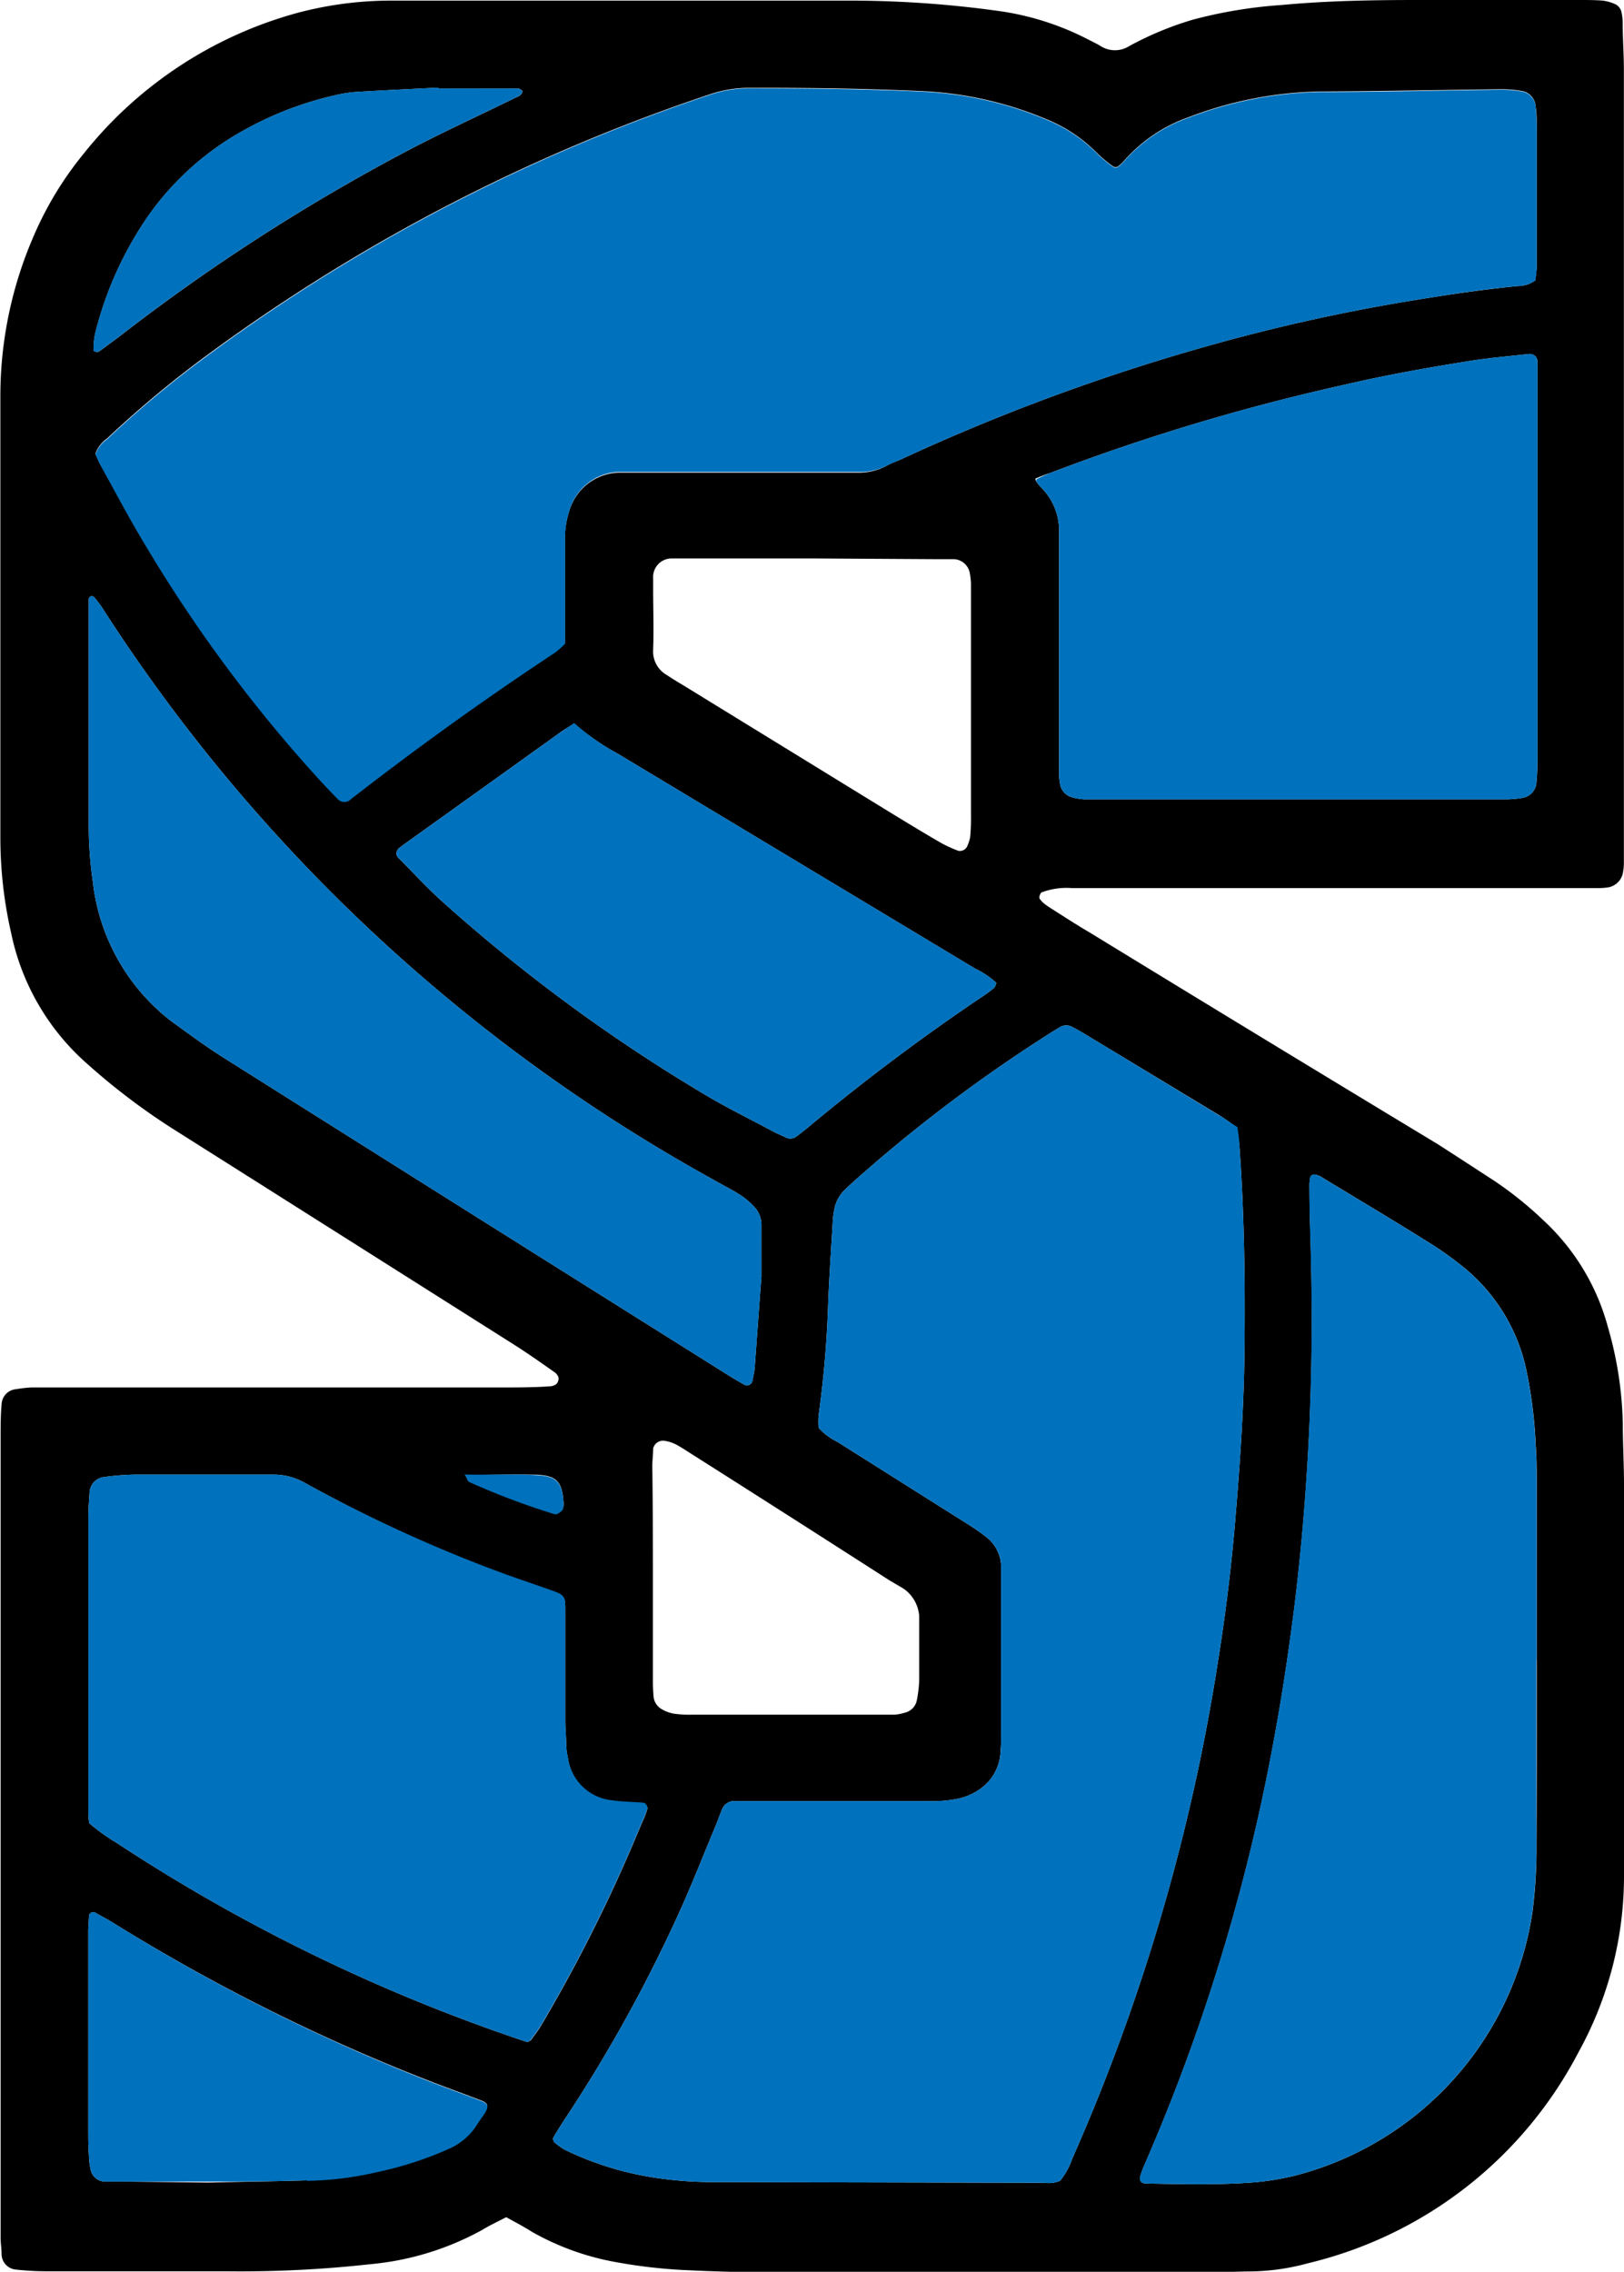
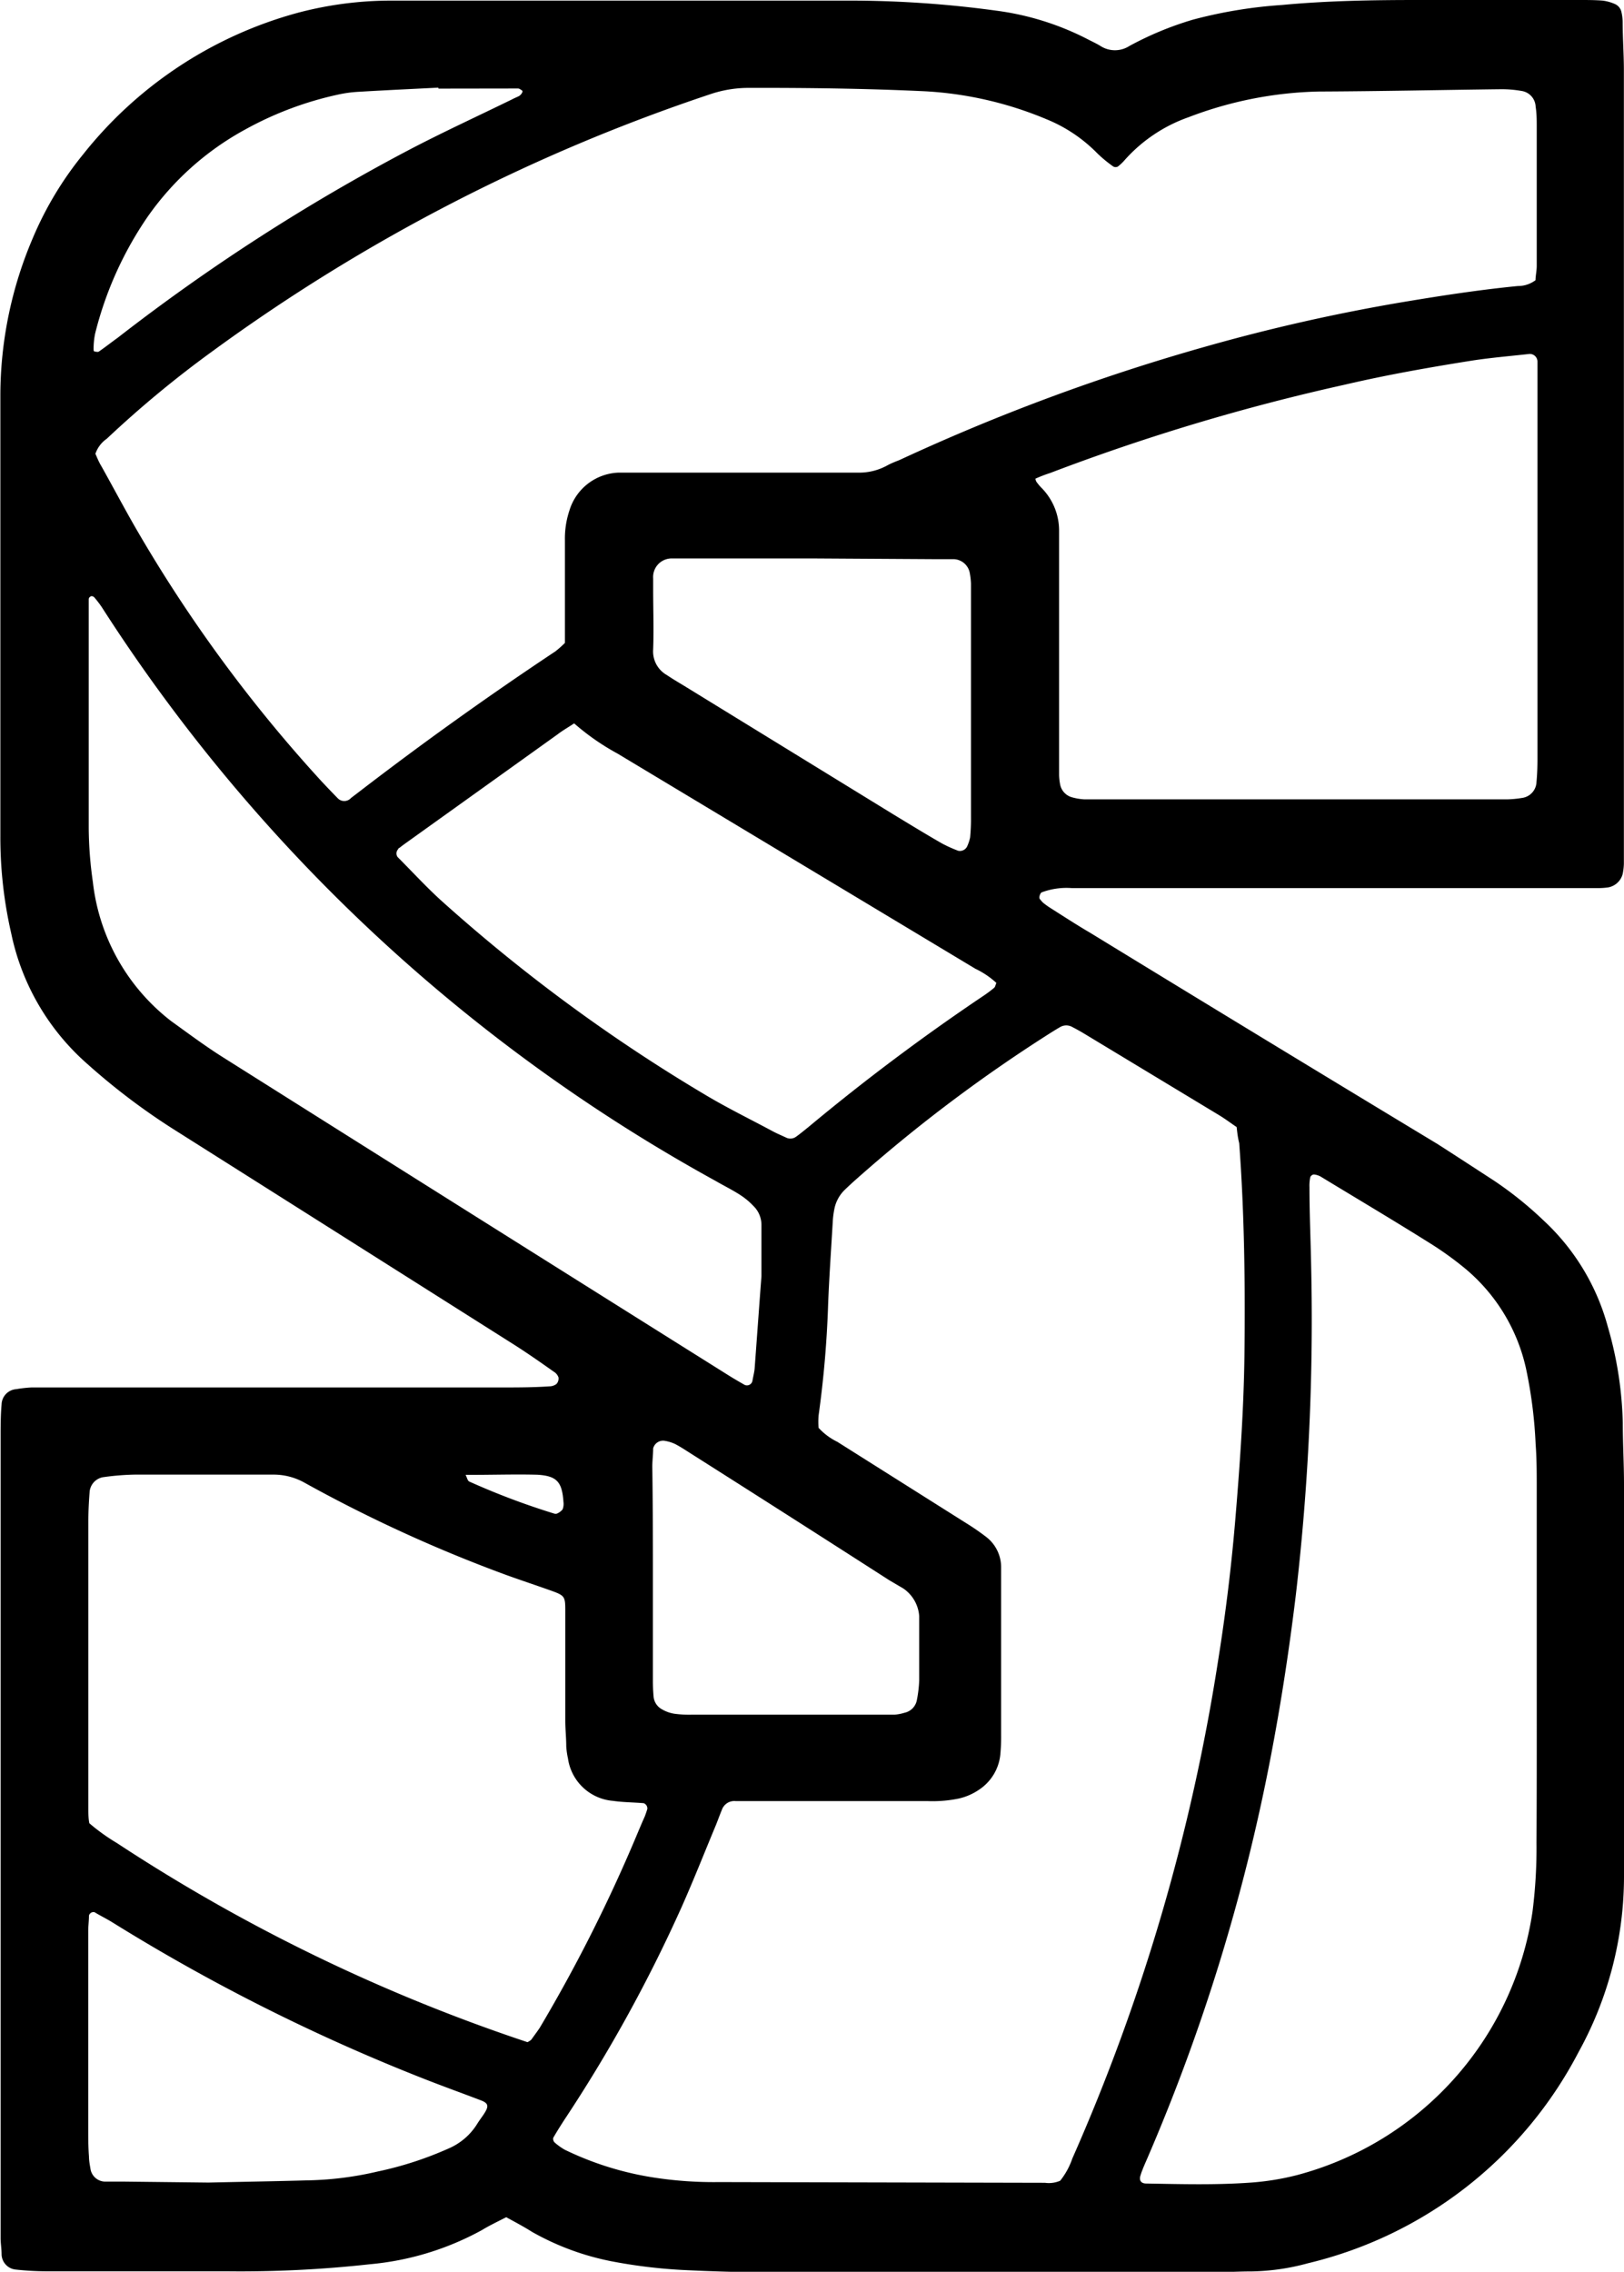
<svg xmlns="http://www.w3.org/2000/svg" viewBox="0 0 133.62 186.89">
  <defs>
    <style>.cls-1{fill:#0071bc;}</style>
  </defs>
  <title>S</title>
  <g id="Layer_2" data-name="Layer 2">
    <g id="Layer_1-2" data-name="Layer 1">
      <path d="M41.65,182.4c-.8.41-1.43.71-2,1.06a23.51,23.51,0,0,1-9.22,2.81,96.94,96.94,0,0,1-11.8.58c-4.93,0-9.86,0-14.78,0a23.69,23.69,0,0,1-2.53-.14,1.29,1.29,0,0,1-1.19-1.27c0-.41-.07-.84-.08-1.26,0-.63,0-1.27,0-1.9v-64c0-.91,0-1.83.08-2.74a1.3,1.3,0,0,1,1.21-1.26,10.39,10.39,0,0,1,1.25-.14c.78,0,1.55,0,2.32,0H41.19c1.34,0,2.68,0,4-.09a1,1,0,0,0,.59-.19.66.66,0,0,0,.17-.55.89.89,0,0,0-.39-.47c-1.09-.77-2.19-1.54-3.31-2.25q-14-8.86-28-17.71a54.12,54.12,0,0,1-7.06-5.35A19.59,19.59,0,0,1,.92,76.77a35.36,35.36,0,0,1-.89-8q0-18.16,0-36.33A33,33,0,0,1,2.71,19.56a28.24,28.24,0,0,1,4.12-6.85A33.88,33.88,0,0,1,24.51,1.05a30,30,0,0,1,7.72-1H37.3l33,0A89.26,89.26,0,0,1,82,.88a22.89,22.89,0,0,1,7.42,2.31c.38.2.76.37,1.12.59a2.2,2.2,0,0,0,2.39,0,26.76,26.76,0,0,1,5.25-2.17A38.23,38.23,0,0,1,105.48.41C109.2.06,112.93,0,116.67,0c4.43,0,8.87,0,13.3,0,.63,0,1.27,0,1.9.05a3.72,3.72,0,0,1,1,.28.94.94,0,0,1,.53.62,4,4,0,0,1,.11.84c0,1.33.1,2.67.1,4V68.74c0,.77,0,1.55,0,2.32a4.81,4.81,0,0,1-.1.84A1.51,1.51,0,0,1,132.33,73a5.93,5.93,0,0,1-.84.06c-.84,0-1.69,0-2.53,0H94.53c-2.11,0-4.22,0-6.34,0a5.84,5.84,0,0,0-2.48.35c-.13.06-.25.43-.16.54a2.73,2.73,0,0,0,.27.31,6.63,6.63,0,0,0,.69.49c1.07.68,2.13,1.37,3.21,2Q104,85.49,118.27,94.11c1.56,1,3.09,2,4.63,3a30.31,30.31,0,0,1,4.11,3.3,18.5,18.5,0,0,1,5.28,8.74,30.7,30.7,0,0,1,1.23,7.91c0,1.69.1,3.37.1,5.06q0,15,0,30c0,.77,0,1.54,0,2.32a29.92,29.92,0,0,1-3.73,14.36,34,34,0,0,1-22.28,17.39,18.64,18.64,0,0,1-4.58.67c-1.13,0-2.26.07-3.38.07q-18.17,0-36.33,0c-2.39,0-4.79-.07-7.18-.19a43,43,0,0,1-5.86-.72,21.69,21.69,0,0,1-6.5-2.41C43.1,183.18,42.42,182.82,41.65,182.4ZM126.34,23.05c0-.35.1-.77.1-1.18V10.47c0-.57,0-1.13-.09-1.69a1.36,1.36,0,0,0-1.17-1.3,9.45,9.45,0,0,0-1.68-.14c-5,.06-10,.17-15,.19a31.78,31.78,0,0,0-10.7,2.11,12.65,12.65,0,0,0-5.22,3.48,4.11,4.11,0,0,1-.6.58.41.41,0,0,1-.38,0,11.2,11.2,0,0,1-1.3-1.07,12.38,12.38,0,0,0-4.17-2.81,30.06,30.06,0,0,0-10-2.31c-4.85-.23-9.71-.29-14.56-.28a9.83,9.83,0,0,0-3.1.51,149.63,149.63,0,0,0-40.9,21.09,88.32,88.32,0,0,0-8.78,7.26,2.48,2.48,0,0,0-.94,1.24c.13.29.28.68.48,1,.93,1.66,1.82,3.34,2.77,5A118.92,118.92,0,0,0,26.45,64.27c.43.46.87.92,1.31,1.37a.75.75,0,0,0,1.13,0l.5-.38q7.95-6.12,16.3-11.67a8.27,8.27,0,0,0,.79-.7V50.58q0-3.07,0-6.13A7.3,7.3,0,0,1,46.85,42a4.39,4.39,0,0,1,4.08-3.12c.7,0,1.41,0,2.11,0,5.84,0,11.68,0,17.52,0A4.77,4.77,0,0,0,73,38.29c.31-.17.64-.3,1-.44A168.49,168.49,0,0,1,99.24,28.5a152.64,152.64,0,0,1,16.25-3.66c3.12-.52,6.24-1,9.4-1.31A2.38,2.38,0,0,0,126.34,23.05ZM101.75,92.72c-.46-.31-.91-.65-1.38-.94L89.15,85c-.3-.18-.61-.35-.92-.51a1,1,0,0,0-1,0c-.43.25-.84.51-1.26.78a124.88,124.88,0,0,0-14.68,11c-.58.51-1.15,1-1.73,1.56a3,3,0,0,0-.91,1.63,7.21,7.21,0,0,0-.13,1c-.13,2.25-.29,4.5-.38,6.75a86.54,86.54,0,0,1-.79,9.25,6.81,6.81,0,0,0,0,1,5.13,5.13,0,0,0,1.54,1.15l10.54,6.65a20.4,20.4,0,0,1,1.73,1.19A3.15,3.15,0,0,1,82.37,129c0,.28,0,.56,0,.84V142.7a15.7,15.7,0,0,1-.07,1.69,3.93,3.93,0,0,1-1.7,2.81,4.84,4.84,0,0,1-1.72.76,10.64,10.64,0,0,1-2.52.21H62.23c-.56,0-1.13,0-1.69,0a1.08,1.08,0,0,0-1.15.73c-.19.45-.35.92-.54,1.37-.92,2.21-1.8,4.44-2.77,6.62a122.31,122.31,0,0,1-9.68,17.55c-.3.47-.6.94-.88,1.43a.43.43,0,0,0,.1.37,5.08,5.08,0,0,0,.85.61,25.72,25.72,0,0,0,7.22,2.27,32.33,32.33,0,0,0,5.47.39l26.82.06a2.34,2.34,0,0,0,1.25-.17,6.08,6.08,0,0,0,1-1.83,163,163,0,0,0,12-41q.95-5.94,1.44-11.94c.36-4.35.66-8.71.72-13.07.07-5.85,0-11.69-.43-17.52C101.85,93.61,101.8,93.19,101.75,92.72Zm24.69,43.83h0c0-4.72,0-9.43,0-14.15,0-1.19,0-2.39-.09-3.58a37.74,37.74,0,0,0-.8-6.27,14.88,14.88,0,0,0-5.28-8.42,26.9,26.9,0,0,0-2.4-1.72c-3-1.89-6.12-3.74-9.18-5.6a1.37,1.37,0,0,0-.59-.19.37.37,0,0,0-.29.21,3.33,3.33,0,0,0-.07.83c0,2.18.1,4.36.14,6.54a195.75,195.75,0,0,1-1.26,27c-.55,4.55-1.24,9.06-2.11,13.55a158.61,158.61,0,0,1-10.1,32.78c-.14.33-.29.65-.42,1a3.17,3.17,0,0,0-.14.4c-.15.4,0,.7.46.7,2.89.05,5.77.13,8.65-.08a21.45,21.45,0,0,0,3.74-.61,26.43,26.43,0,0,0,19.39-21.66,41.53,41.53,0,0,0,.33-5.68C126.45,146.54,126.44,141.54,126.44,136.55ZM43.4,168a1.43,1.43,0,0,0,.31-.2c.24-.34.5-.68.71-1a128,128,0,0,0,7.64-15.05c.33-.77.65-1.56,1-2.34.07-.19.14-.39.2-.59a.46.46,0,0,0-.3-.48c-.84-.07-1.69-.07-2.52-.19a4.08,4.08,0,0,1-3.71-3.5,6.16,6.16,0,0,1-.14-1c0-.7-.08-1.4-.08-2.11,0-2.46,0-4.93,0-7.39,0-.56,0-1.13,0-1.69,0-1.15-.06-1.21-1.24-1.63s-2.39-.82-3.58-1.25A118.45,118.45,0,0,1,25.1,122a5.2,5.2,0,0,0-2.61-.69c-3.8,0-7.6,0-11.4,0a21.22,21.22,0,0,0-2.52.2,1.34,1.34,0,0,0-1.2,1.28c-.06.77-.1,1.55-.1,2.32q0,11.83,0,23.66c0,.41,0,.83.08,1.22a16.15,16.15,0,0,0,2.27,1.63A144.66,144.66,0,0,0,43.4,168ZM85.19,39.38a1.07,1.07,0,0,0,.07.23,3.88,3.88,0,0,0,.4.49,5,5,0,0,1,1.48,3.61l0,2.11c0,5.07,0,10.14,0,15.21,0,.91,0,1.83,0,2.74a4.59,4.59,0,0,0,.1.83,1.36,1.36,0,0,0,1,1,4.51,4.51,0,0,0,1,.16c.92,0,1.83,0,2.75,0H121c1,0,2,0,3,0a8.67,8.67,0,0,0,1.25-.12,1.37,1.37,0,0,0,1.17-1.31c.06-.63.08-1.27.08-1.9V30.18l0-.42a.63.63,0,0,0-.68-.64c-1.53.17-3.08.3-4.61.53-3.54.56-7.07,1.18-10.58,2a173.78,173.78,0,0,0-24.22,7.26A11.55,11.55,0,0,0,85.19,39.38ZM62.65,105c0-1.68,0-2.94,0-4.21A2.17,2.17,0,0,0,62,99.22a5.89,5.89,0,0,0-1.12-.93c-.65-.42-1.35-.76-2-1.14A140.27,140.27,0,0,1,8.37,49.94a8.71,8.71,0,0,0-.64-.83s-.11-.06-.17-.07-.26.08-.26.26,0,.56,0,.84q0,9,0,18a32.49,32.49,0,0,0,.34,4.41A16.83,16.83,0,0,0,14.08,84C15.47,85,16.9,86.07,18.38,87Q39.19,100.12,60,113.18c.42.26.85.51,1.27.75a.46.46,0,0,0,.64-.34c.06-.34.15-.69.18-1C62.29,109.89,62.48,107.22,62.65,105ZM47.24,59.51c-.55.36-1,.62-1.36.9L33.19,69.5l-.34.26c-.06,0-.09.11-.14.16a.51.51,0,0,0,0,.58c1.24,1.24,2.42,2.54,3.73,3.71A137.59,137.59,0,0,0,58,90.05c1.8,1.08,3.69,2,5.55,3,.37.2.76.36,1.14.54a.79.79,0,0,0,.8-.07c.34-.24.66-.51,1-.78A174.53,174.53,0,0,1,80.8,82c.35-.23.69-.48,1-.74.09-.08.11-.25.18-.4a6.94,6.94,0,0,0-1.72-1.16L50.82,62A19.74,19.74,0,0,1,47.24,59.51ZM66.89,45.94v0H56.77c-.49,0-1,0-1.47,0a1.53,1.53,0,0,0-1.56,1.64c0,.28,0,.56,0,.85,0,1.68.06,3.37,0,5a2.23,2.23,0,0,0,1.12,2.1c.46.31.95.6,1.43.89L73.51,67c1.32.8,2.64,1.61,4,2.39a11.45,11.45,0,0,0,1.33.6.67.67,0,0,0,.71-.31,3.36,3.36,0,0,0,.27-.79,15.81,15.81,0,0,0,.07-1.69q0-9,0-17.91c0-.43,0-.85,0-1.27a5.7,5.7,0,0,0-.09-.83A1.39,1.39,0,0,0,78.48,46Q77.64,46,76.8,46ZM17.15,179.55c3.17-.07,5.63-.11,8.09-.18a27.38,27.38,0,0,0,5.84-.73,28.89,28.89,0,0,0,5.8-1.88,5.16,5.16,0,0,0,2.36-2c.18-.3.4-.58.59-.87.41-.63.36-.87-.28-1.11-1.57-.6-3.16-1.17-4.73-1.79A158.05,158.05,0,0,1,9.24,158.14c-.47-.29-1-.55-1.46-.83a.38.38,0,0,0-.46.28c0,.42-.06.84-.06,1.26v16.23c0,.78,0,1.55.06,2.32,0,.35.07.7.12,1a1.24,1.24,0,0,0,1.14,1.07l1.47,0Zm36.57-50.26c0,3,0,5.91,0,8.86a14.45,14.45,0,0,0,.06,1.47,1.32,1.32,0,0,0,.69,1,2.9,2.9,0,0,0,1,.36,9,9,0,0,0,1.47.08h15.4c.42,0,.85,0,1.27,0a3.84,3.84,0,0,0,.82-.16,1.31,1.31,0,0,0,1-1,10.45,10.45,0,0,0,.2-1.66c0-1.55,0-3.1,0-4.65q0-.31,0-.63a3,3,0,0,0-1.32-2.29L73.17,130Q65,124.75,56.8,119.55c-.41-.26-.83-.54-1.26-.76a3.1,3.1,0,0,0-.8-.25.84.84,0,0,0-1,.62c0,.49-.07,1-.07,1.48C53.71,123.52,53.72,126.4,53.72,129.29ZM36.07,7.29V7.21c-2.17.11-4.35.21-6.53.34a10.46,10.46,0,0,0-1.67.22,28.07,28.07,0,0,0-7.67,2.87,23.52,23.52,0,0,0-8.1,7.26,29.57,29.57,0,0,0-4.28,9.57,6.46,6.46,0,0,0-.12,1.25c0,.06,0,.18.07.19s.3.08.38,0c.52-.36,1-.74,1.53-1.12a162,162,0,0,1,23.9-15.42c2.8-1.47,5.68-2.79,8.52-4.18.19-.1.38-.18.57-.27s.41-.4.28-.48-.22-.16-.33-.16Zm2.22,114c.14.27.18.53.32.59a60.28,60.28,0,0,0,7,2.64.41.41,0,0,0,.21,0,1.21,1.21,0,0,0,.47-.35,1.24,1.24,0,0,0,.07-.61c-.11-1.66-.55-2.14-2.14-2.24C42.31,121.27,40.36,121.34,38.29,121.33Z" />
-       <path class="cls-1" d="M126.34,23.05a2.38,2.38,0,0,1-1.45.48c-3.16.29-6.28.79-9.4,1.31A152.64,152.64,0,0,0,99.24,28.5,168.49,168.49,0,0,0,74,37.85c-.32.14-.65.27-1,.44a4.77,4.77,0,0,1-2.44.53c-5.84,0-11.68,0-17.52,0-.7,0-1.41,0-2.11,0A4.39,4.39,0,0,0,46.85,42a7.3,7.3,0,0,0-.36,2.49q0,3.06,0,6.13v2.35a8.27,8.27,0,0,1-.79.7q-8.37,5.53-16.3,11.67l-.5.38a.75.75,0,0,1-1.13,0c-.44-.45-.88-.91-1.31-1.37A118.92,118.92,0,0,1,11.1,43.39c-.95-1.64-1.84-3.32-2.77-5-.2-.36-.35-.75-.48-1a2.48,2.48,0,0,1,.94-1.24,88.32,88.32,0,0,1,8.78-7.26A149.63,149.63,0,0,1,58.47,7.78a9.83,9.83,0,0,1,3.1-.51c4.85,0,9.71.05,14.56.28a30.06,30.06,0,0,1,10,2.31,12.38,12.38,0,0,1,4.17,2.81,11.2,11.2,0,0,0,1.3,1.07.41.41,0,0,0,.38,0,4.11,4.11,0,0,0,.6-.58,12.65,12.65,0,0,1,5.22-3.48,31.78,31.78,0,0,1,10.7-2.11c5,0,10-.13,15-.19a9.45,9.45,0,0,1,1.68.14,1.36,1.36,0,0,1,1.17,1.3c.05.56.09,1.12.09,1.69v11.4C126.44,22.28,126.37,22.7,126.34,23.05Zm-26,68.73L89.15,85c-.3-.18-.61-.35-.92-.51a1,1,0,0,0-1,0c-.43.25-.84.51-1.26.78a124.88,124.88,0,0,0-14.68,11c-.58.51-1.15,1-1.73,1.56a3,3,0,0,0-.91,1.63,7.21,7.21,0,0,0-.13,1c-.13,2.25-.29,4.5-.38,6.75a86.54,86.54,0,0,1-.79,9.25,6.81,6.81,0,0,0,0,1,5.13,5.13,0,0,0,1.54,1.15l10.54,6.65a20.4,20.4,0,0,1,1.73,1.19A3.15,3.15,0,0,1,82.37,129c0,.28,0,.56,0,.84V142.7a15.7,15.7,0,0,1-.07,1.69,3.93,3.93,0,0,1-1.7,2.81,4.84,4.84,0,0,1-1.72.76,10.64,10.64,0,0,1-2.52.21H62.23c-.56,0-1.13,0-1.69,0a1.08,1.08,0,0,0-1.15.73c-.19.45-.35.92-.54,1.37-.92,2.21-1.8,4.44-2.77,6.62a122.31,122.31,0,0,1-9.68,17.55c-.3.47-.6.94-.88,1.43a.43.43,0,0,0,.1.37,5.08,5.08,0,0,0,.85.61,25.72,25.72,0,0,0,7.22,2.27,32.33,32.33,0,0,0,5.47.39l26.82.06a2.34,2.34,0,0,0,1.25-.17,6.08,6.08,0,0,0,1-1.83,163,163,0,0,0,12-41q.95-5.94,1.44-11.94c.36-4.35.66-8.71.72-13.07.07-5.85,0-11.69-.43-17.52,0-.42-.09-.84-.14-1.31C101.29,92.41,100.84,92.07,100.37,91.78Zm26.09,44.77c0-4.72,0-9.43,0-14.15,0-1.19,0-2.39-.09-3.58a37.74,37.74,0,0,0-.8-6.27,14.88,14.88,0,0,0-5.28-8.42,26.9,26.9,0,0,0-2.4-1.72c-3-1.89-6.12-3.74-9.18-5.6a1.37,1.37,0,0,0-.59-.19.37.37,0,0,0-.29.21,3.33,3.33,0,0,0-.07.83c0,2.18.1,4.36.14,6.54a195.75,195.75,0,0,1-1.26,27c-.55,4.55-1.24,9.06-2.11,13.55a158.61,158.61,0,0,1-10.1,32.78c-.14.33-.29.65-.42,1a3.17,3.17,0,0,0-.14.4c-.15.4,0,.7.46.7,2.89.05,5.77.13,8.65-.08a21.45,21.45,0,0,0,3.74-.61,26.43,26.43,0,0,0,19.39-21.66,41.53,41.53,0,0,0,.33-5.68c0-5,0-10,0-15ZM43.71,167.76c.24-.34.5-.68.71-1a128,128,0,0,0,7.64-15.05c.33-.77.65-1.56,1-2.34.07-.19.14-.39.2-.59a.46.46,0,0,0-.3-.48c-.84-.07-1.69-.07-2.52-.19a4.08,4.08,0,0,1-3.71-3.5,6.16,6.16,0,0,1-.14-1c0-.7-.08-1.4-.08-2.11,0-2.46,0-4.93,0-7.39,0-.56,0-1.13,0-1.69,0-1.15-.06-1.21-1.24-1.63s-2.39-.82-3.58-1.25A118.45,118.45,0,0,1,25.1,122a5.2,5.2,0,0,0-2.61-.69c-3.8,0-7.6,0-11.4,0a21.22,21.22,0,0,0-2.52.2,1.34,1.34,0,0,0-1.2,1.28c-.06.77-.1,1.55-.1,2.32q0,11.83,0,23.66c0,.41,0,.83.08,1.22a16.15,16.15,0,0,0,2.27,1.63A144.66,144.66,0,0,0,43.4,168,1.43,1.43,0,0,0,43.71,167.76ZM85.26,39.61a3.88,3.88,0,0,0,.4.49,5,5,0,0,1,1.48,3.61l0,2.11c0,5.07,0,10.14,0,15.21,0,.91,0,1.83,0,2.74a4.59,4.59,0,0,0,.1.83,1.36,1.36,0,0,0,1,1,4.51,4.51,0,0,0,1,.16c.92,0,1.83,0,2.75,0H121c1,0,2,0,3,0a8.67,8.67,0,0,0,1.25-.12,1.37,1.37,0,0,0,1.17-1.31c.06-.63.08-1.27.08-1.9V30.18l0-.42a.63.63,0,0,0-.68-.64c-1.53.17-3.08.3-4.61.53-3.54.56-7.07,1.18-10.58,2a173.78,173.78,0,0,0-24.22,7.26,11.55,11.55,0,0,0-1.13.52A1.07,1.07,0,0,0,85.26,39.61ZM62.65,100.75A2.17,2.17,0,0,0,62,99.22a5.89,5.89,0,0,0-1.12-.93c-.65-.42-1.35-.76-2-1.14A140.27,140.27,0,0,1,8.37,49.94a8.71,8.71,0,0,0-.64-.83s-.11-.06-.17-.07-.26.08-.26.26,0,.56,0,.84q0,9,0,18a32.49,32.49,0,0,0,.34,4.41A16.83,16.83,0,0,0,14.08,84C15.47,85,16.9,86.07,18.38,87Q39.19,100.12,60,113.18c.42.26.85.51,1.27.75a.46.46,0,0,0,.64-.34c.06-.34.15-.69.18-1,.2-2.66.39-5.33.56-7.59C62.65,103.28,62.64,102,62.65,100.75ZM45.88,60.41,33.19,69.5l-.34.26c-.06,0-.09.11-.14.16a.51.51,0,0,0,0,.58c1.24,1.24,2.42,2.54,3.73,3.71A137.59,137.59,0,0,0,58,90.05c1.8,1.08,3.69,2,5.55,3,.37.2.76.36,1.14.54a.79.79,0,0,0,.8-.07c.34-.24.66-.51,1-.78A174.53,174.53,0,0,1,80.8,82c.35-.23.69-.48,1-.74.09-.08.11-.25.18-.4a6.94,6.94,0,0,0-1.72-1.16L50.82,62a19.74,19.74,0,0,1-3.58-2.51C46.69,59.87,46.27,60.13,45.88,60.41Zm-20.64,119a27.38,27.38,0,0,0,5.84-.73,28.89,28.89,0,0,0,5.8-1.88,5.16,5.16,0,0,0,2.36-2c.18-.3.4-.58.59-.87.41-.63.36-.87-.28-1.11-1.57-.6-3.16-1.17-4.73-1.79A158.05,158.05,0,0,1,9.24,158.14c-.47-.29-1-.55-1.46-.83a.38.38,0,0,0-.46.28c0,.42-.06.84-.06,1.26v16.23c0,.78,0,1.55.06,2.32,0,.35.07.7.12,1a1.24,1.24,0,0,0,1.14,1.07l1.47,0h7.1C20.32,179.48,22.78,179.44,25.24,179.37ZM36.06,7.21c-2.17.11-4.35.21-6.53.34a10.46,10.46,0,0,0-1.67.22,28.07,28.07,0,0,0-7.67,2.87,23.52,23.52,0,0,0-8.1,7.26,29.57,29.57,0,0,0-4.28,9.57,6.46,6.46,0,0,0-.12,1.25c0,.06,0,.18.07.19s.3.08.38,0c.52-.36,1-.74,1.53-1.12a162,162,0,0,1,23.9-15.42c2.8-1.47,5.68-2.79,8.52-4.18.19-.1.38-.18.57-.27s.41-.4.28-.48-.22-.16-.33-.16H36.07Zm2.55,114.71a60.28,60.28,0,0,0,7,2.64.41.41,0,0,0,.21,0,1.21,1.21,0,0,0,.47-.35,1.24,1.24,0,0,0,.07-.61c-.11-1.66-.55-2.14-2.14-2.24-2-.12-3.91,0-6-.06C38.43,121.6,38.47,121.86,38.61,121.92Z" />
    </g>
  </g>
</svg>